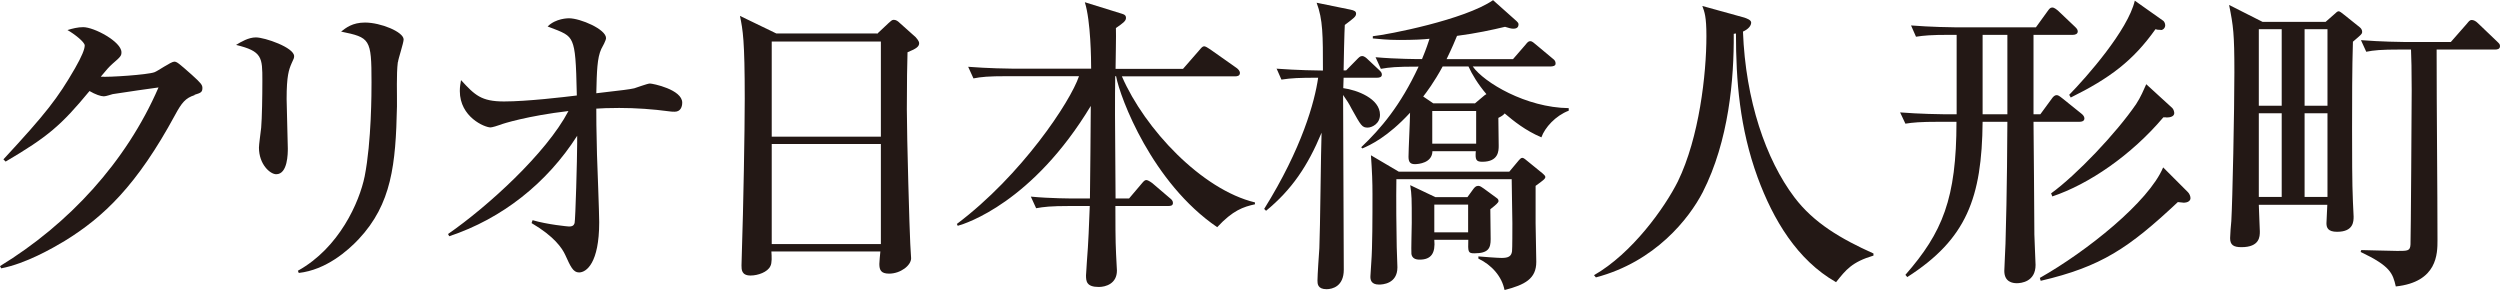
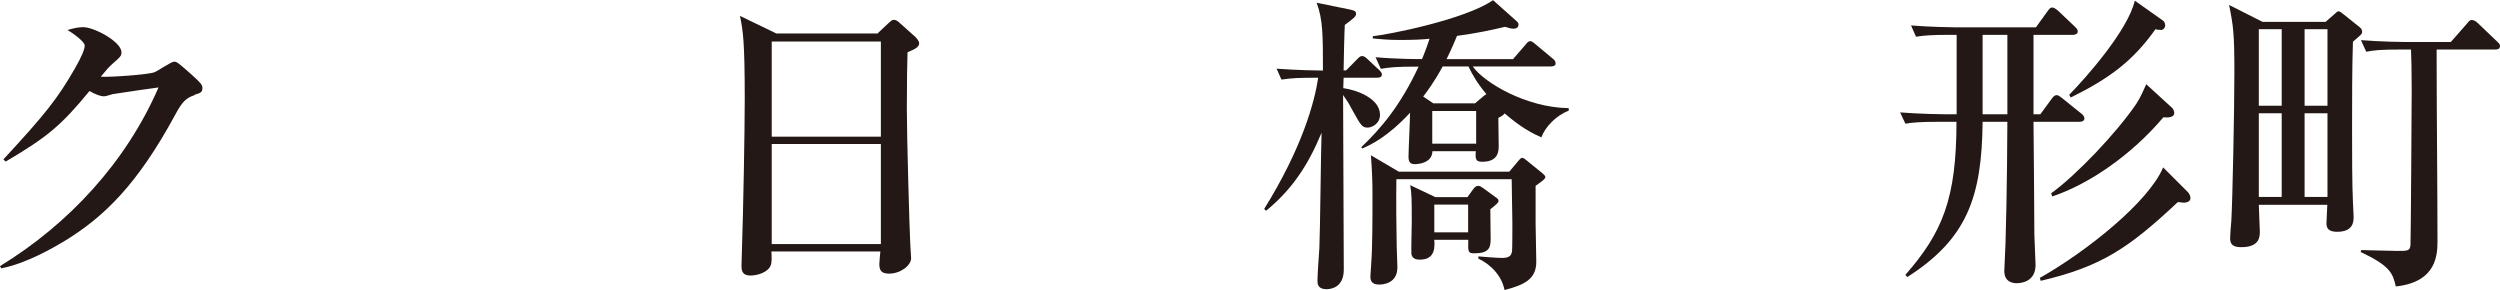
<svg xmlns="http://www.w3.org/2000/svg" id="_レイヤー_2" viewBox="0 0 146.36 16.97">
  <defs>
    <style>.cls-1{fill:#231815;}</style>
  </defs>
  <g id="_レイヤー_1-2">
    <path class="cls-1" d="M11.39,5.57c-.53.17-.75.44-1.14,1.16-2.22,4.1-4.17,5.97-6.47,7.38-.7.42-2.26,1.32-3.71,1.6l-.07-.13c4.02-2.46,7.38-6.08,9.28-10.46-.42.06-1.89.26-2.68.39-.09.02-.39.13-.52.13-.18,0-.5-.11-.84-.31-1.65,2-2.44,2.68-4.91,4.13l-.13-.13c2.5-2.7,3.18-3.58,4.19-5.33.4-.7.57-1.12.57-1.34,0-.2-.62-.68-1.01-.9.29-.09.61-.17.92-.17.64,0,2.24.85,2.24,1.47,0,.2-.04.26-.53.68-.24.22-.31.31-.68.75.46.04,2.72-.11,3.14-.26.2-.07.97-.62,1.16-.62.15,0,.24.07,1.03.77.53.48.62.59.62.77,0,.26-.11.29-.46.4Z" />
-     <path class="cls-1" d="M17.07,3.71c-.16.37-.29.73-.29,2.08,0,.46.07,2.48.07,2.9,0,.28,0,1.51-.68,1.51-.35,0-1.01-.57-1.01-1.56,0-.17.09-.81.13-1.16.05-.59.07-1.84.07-2.77,0-1.34,0-1.71-1.54-2.08.29-.18.73-.44,1.16-.44.52,0,2.24.59,2.24,1.1,0,.09-.02.16-.15.42ZM23.29,3.64c-.09.71-.04,1.87-.05,2.59-.07,3.4-.31,5.71-2.24,7.77-.64.68-1.91,1.8-3.51,1.98l-.05-.13c2.42-1.34,3.6-4.01,3.91-5.53.4-2.04.4-4.94.4-5.51,0-2.55-.09-2.61-1.78-2.96.28-.22.66-.53,1.4-.53.92,0,2.26.55,2.26.99,0,.2-.31,1.12-.33,1.32Z" />
-     <path class="cls-1" d="M39.5,6.54c-.09,0-.2,0-.31-.02-.97-.13-1.95-.2-2.94-.2-.64,0-1.05.02-1.34.04,0,.37,0,1.27.04,2.68.02.62.13,3.4.13,3.97,0,2.39-.75,2.94-1.18,2.94-.35,0-.5-.35-.81-1.03-.18-.39-.64-1.08-1.97-1.86l.06-.17c.88.26,2.08.37,2.13.37.24,0,.29-.09.33-.2.05-.2.15-3.77.15-4.69v-.42c-1.76,2.76-4.39,4.85-7.49,5.88l-.07-.13c2.31-1.6,5.75-4.72,7.05-7.2-2.39.28-3.88.75-3.95.79-.18.07-.53.17-.61.17-.35,0-1.8-.61-1.8-2.13,0-.28.04-.44.07-.64.81.88,1.18,1.25,2.52,1.25s3.54-.26,4.26-.35c-.04-1.98-.09-2.7-.28-3.14s-.5-.55-1.43-.9c.48-.48,1.2-.48,1.25-.48.66,0,2.17.64,2.17,1.16,0,.13-.2.5-.28.64-.24.52-.26,1.3-.29,2.59,1.71-.2,1.89-.22,2.22-.29.15-.04.77-.28.92-.28.16,0,1.89.35,1.89,1.12,0,.26-.11.53-.44.53Z" />
    <path class="cls-1" d="M51.35,1.98l.66-.62c.13-.11.2-.2.31-.2.13,0,.24.07.35.18l.94.84c.05.06.2.22.2.35,0,.18-.13.31-.68.53-.02.57-.04,1.82-.04,3.34,0,1.62.16,7.18.2,7.86,0,.11.05.77.05.86,0,.42-.62.9-1.29.9-.48,0-.57-.22-.57-.57,0-.15.04-.48.06-.73h-6.38c.02.31.04.68-.06.86-.16.35-.73.55-1.16.55-.53,0-.53-.35-.53-.59,0-.13.02-.57.02-.72.09-2.68.17-7.22.17-9.04,0-3.45-.11-4.02-.28-4.85l2.13,1.03h5.88ZM45.18,2.43v5.57h6.39V2.43h-6.39ZM45.18,8.43v5.86h6.39v-5.86h-6.39Z" />
-     <path class="cls-1" d="M58.97,4.46c-1.12,0-1.52.04-1.98.13l-.31-.68c1.12.09,2.43.11,2.63.11h4.57c0-.5-.02-2.79-.37-3.89l2.19.68c.18.05.22.13.22.24,0,.18-.18.31-.59.59.02.37-.02,2.04-.02,2.39h3.95l.96-1.1c.11-.13.18-.22.28-.22.07,0,.22.09.35.18l1.56,1.1c.05.04.18.15.18.28,0,.17-.15.2-.28.2h-6.63c1.34,3.09,4.68,6.63,7.79,7.38v.11c-.68.15-1.29.35-2.21,1.34-3.8-2.59-5.68-7.55-5.92-8.84h-.05c-.02,1.51-.02,2.08.02,7.16h.79l.73-.86c.11-.13.18-.22.28-.22.07,0,.2.07.35.18l1.03.88c.09.07.18.15.18.28,0,.17-.15.18-.28.18h-3.09c0,.77,0,2.08.04,2.81,0,.15.05.83.05.97,0,.77-.66.96-1.06.96-.72,0-.75-.33-.75-.68,0-.07.05-.68.05-.79.09-1.08.13-2.22.17-3.27h-1.16c-1.14,0-1.53.05-1.98.13l-.31-.68c1.12.11,2.42.11,2.63.11h.83c.02-1.8.04-3.6.05-5.42-3.4,5.64-7.31,6.89-7.79,7.02l-.05-.11c3.79-2.85,6.65-7.16,7.15-8.65h-4.19Z" />
    <path class="cls-1" d="M74.73,4.02c1.18.09,2.48.11,2.72.11,0-2.07,0-2.99-.37-3.97l1.96.4c.26.05.35.11.35.24,0,.17-.13.26-.66.66-.02.22-.07,2.37-.07,2.66h.15l.61-.62c.13-.13.2-.22.33-.22.11,0,.24.11.31.18l.66.62c.11.11.18.16.18.29,0,.15-.15.18-.28.18h-1.96c0,.13-.02.5-.02.61.81.11,2.15.61,2.15,1.56,0,.53-.48.75-.72.75-.33,0-.39-.11-.94-1.1-.18-.35-.26-.46-.5-.81,0,1.63.04,8.78.04,10.23,0,.97-.66,1.14-1.01,1.14-.53,0-.53-.33-.53-.51,0-.31.09-1.62.11-1.89.05-1.07.09-5.79.13-6.76-.81,1.95-1.75,3.34-3.25,4.57l-.11-.11c2.22-3.56,2.96-6.28,3.16-7.68-1.12,0-1.56.02-2.15.11l-.29-.66ZM83.86,8.86c-.02.68-.81.75-1.03.75-.29,0-.37-.15-.37-.44,0-.37.09-2.17.09-2.57-1.32,1.43-2.33,1.89-2.79,2.09l-.07-.07c1.14-1.08,2.3-2.44,3.36-4.72-1.34,0-1.69.04-2.21.13l-.31-.68c1.25.11,2.52.11,2.72.11.11-.28.22-.51.44-1.19-.35.04-.94.07-1.78.07-.71,0-1.19-.06-1.54-.09v-.13c.88-.09,5.37-.96,7.04-2.11l1.38,1.23c.06.06.11.11.11.18,0,.17-.09.26-.31.26-.11,0-.26-.04-.48-.11-.75.18-1.67.38-2.81.53-.13.31-.26.64-.61,1.36h3.89l.72-.83c.13-.16.18-.22.29-.22s.22.11.33.2l.97.81c.15.11.18.18.18.31s-.17.16-.28.16h-4.57c.66.94,3.12,2.41,5.62,2.44v.15c-.77.29-1.4.99-1.6,1.56-.94-.4-1.63-.96-2.15-1.4-.07.09-.18.17-.37.26,0,.22.02,1.38.02,1.63,0,.29,0,.94-.96.94-.37,0-.42-.13-.38-.62h-2.55ZM81.75,10.49c-.02.92,0,3.34.02,3.97,0,.16.04,1.01.04,1.19,0,.97-.88,1.01-1.08,1.01-.48,0-.51-.31-.5-.5.02-.28.04-.64.05-.79.07-.9.07-2.68.07-4.02,0-.68-.02-1.27-.09-2.26l1.63.96h6.47l.57-.68c.07-.07.11-.13.2-.13.07,0,.2.11.33.22l.86.7c.07.07.15.13.15.2,0,.11-.13.2-.57.52v2.19c0,.31.04,1.91.04,2.26,0,.99-.66,1.34-1.86,1.65-.15-.79-.75-1.47-1.53-1.84v-.13c.2.02,1.14.09,1.36.09.39,0,.57-.09.61-.39.02-.11.02-1.38.02-1.65,0-.37-.04-2.17-.04-2.57h-6.76ZM83.97,14.04c.07.77-.17,1.16-.86,1.16-.26,0-.44-.09-.48-.33-.02-.24.02-1.53.02-1.82,0-1.45,0-1.62-.09-2.21l1.47.7h1.88l.35-.48c.07-.09.15-.18.28-.18.11,0,.2.07.33.16l.75.55c.06.04.11.09.11.18s-.15.22-.48.48c0,.24.02,1.47.02,1.75,0,.53-.13.83-.96.83-.37,0-.37-.09-.35-.79h-1.98ZM86.34,6.06l.57-.48.11-.07c-.5-.59-.84-1.16-1.05-1.62h-1.51c-.51.94-.96,1.53-1.14,1.76l.59.4h2.42ZM83.85,6.5v1.91h2.57v-1.91h-2.57ZM83.97,11.98v1.62h1.98v-1.62h-1.98Z" />
-     <path class="cls-1" d="M109.69,14.96c-1.27.38-1.62.83-2.2,1.56-2.28-1.3-3.68-3.66-4.59-6.13-1.06-2.9-1.27-5.7-1.27-8.43l-.13.02c.02,2.63-.28,6.26-1.82,9.28-.79,1.52-2.76,4.06-6.25,4.98l-.11-.13c2.22-1.27,4.13-3.93,4.91-5.49,1.25-2.57,1.67-6.28,1.67-8.51,0-1.14-.11-1.41-.24-1.76l2.46.68c.11.04.4.13.4.29,0,.18-.15.38-.48.53.15,4.02,1.34,7.49,3.01,9.7,1.14,1.51,2.74,2.44,4.63,3.29v.13Z" />
    <path class="cls-1" d="M121.75,7.13h-2.7c.02,1.05.04,5.66.05,6.6,0,.29.07,1.54.07,1.78,0,.99-.85,1.07-1.1,1.07-.24,0-.73-.07-.73-.72,0-.26.07-1.38.07-1.6.09-2.87.11-6.71.11-7.13h-1.45c-.04,4.45-.94,6.87-4.41,9.09l-.11-.13c2.17-2.48,2.99-4.46,2.99-8.96h-1.01c-1.14,0-1.53.04-1.98.11l-.31-.66c1.12.09,2.43.11,2.63.11h.68V2.04h-.4c-1.12,0-1.52.04-1.98.11l-.29-.66c1.12.09,2.41.11,2.61.11h4.7l.68-.94c.11-.15.16-.22.28-.22.13,0,.29.15.33.18l.99.94c.09.09.17.16.17.28,0,.16-.17.2-.28.2h-2.31v4.65h.4l.66-.9c.09-.13.18-.22.29-.22.09,0,.15.04.33.18l1.12.9c.09.07.18.17.18.28,0,.17-.17.2-.28.2ZM117.52,2.04h-1.45v4.65h1.45V2.04ZM127.88,11.87s-.24-.02-.38-.04c-2.88,2.7-4.48,3.78-8.03,4.61l-.05-.17c2.76-1.56,6.38-4.46,7.22-6.47l1.45,1.45c.09.09.15.24.15.35,0,.16-.17.26-.35.26ZM126.82,6.87h-.17c-1.87,2.21-4.35,3.91-6.5,4.63l-.07-.18c1.49-1.08,3.82-3.53,4.98-5.23.26-.39.46-.87.59-1.16l1.53,1.4c.07.07.11.22.11.29,0,.18-.2.26-.46.26ZM126.5,1.75q-.22,0-.31-.04c-1.32,1.86-2.68,2.87-4.96,4l-.09-.16c1.03-1.05,3.44-3.79,3.84-5.51l1.67,1.18c.05.04.11.15.11.26,0,.16-.13.28-.26.28Z" />
    <path class="cls-1" d="M137.75,2.43c-.05,1.56-.05,3.49-.05,5.09,0,1.49,0,3.2.05,4.3,0,.09.04.81.04.85,0,.29,0,.9-.97.9-.53,0-.62-.24-.62-.5,0-.18.05-.92.05-1.08h-4.01c0,.26.06,1.34.06,1.56,0,.29,0,.92-1.08.92-.46,0-.66-.13-.66-.53,0-.17.05-.85.07-.99.07-1.16.18-6.5.18-8.73s-.06-2.7-.31-3.93l1.96.99h3.69l.48-.42c.15-.13.2-.2.29-.2.05,0,.18.09.31.2l.9.72c.09.07.16.16.16.28,0,.13-.05.16-.55.59ZM133.58,1.71h-1.34v4.48h1.34V1.71ZM133.58,6.63h-1.34v4.9h1.34v-4.9ZM136.26,1.71h-1.34v4.48h1.34V1.71ZM136.26,6.63h-1.34v4.9h1.34v-4.9ZM146.09,2.9h-3.44c0,3.73.05,8.18.05,11.17,0,.77,0,2.44-2.44,2.7-.18-.77-.31-1.19-2.06-2.02l.04-.11c.33,0,1.62.05,2.11.05.61,0,.75,0,.77-.38.02-.2.07-8.62.07-9,0-1.34-.02-1.82-.04-2.41h-.64c-1.12,0-1.53.04-1.98.13l-.31-.68c1.12.09,2.42.11,2.63.11h2.63l.94-1.07c.11-.13.16-.22.29-.22.11,0,.24.07.35.18l1.12,1.07c.13.13.18.16.18.28,0,.18-.17.2-.28.2Z" />
  </g>
</svg>